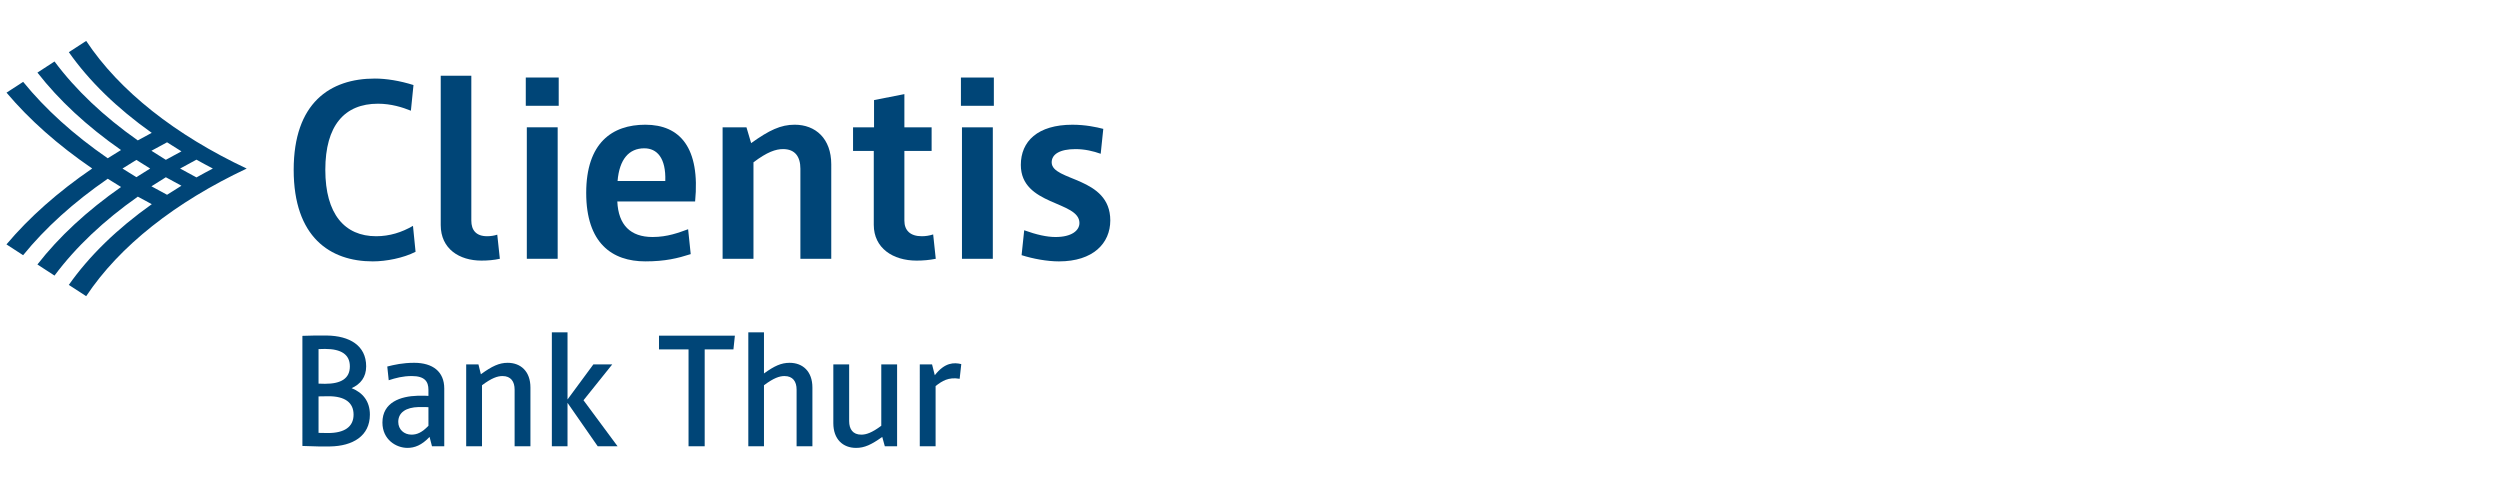
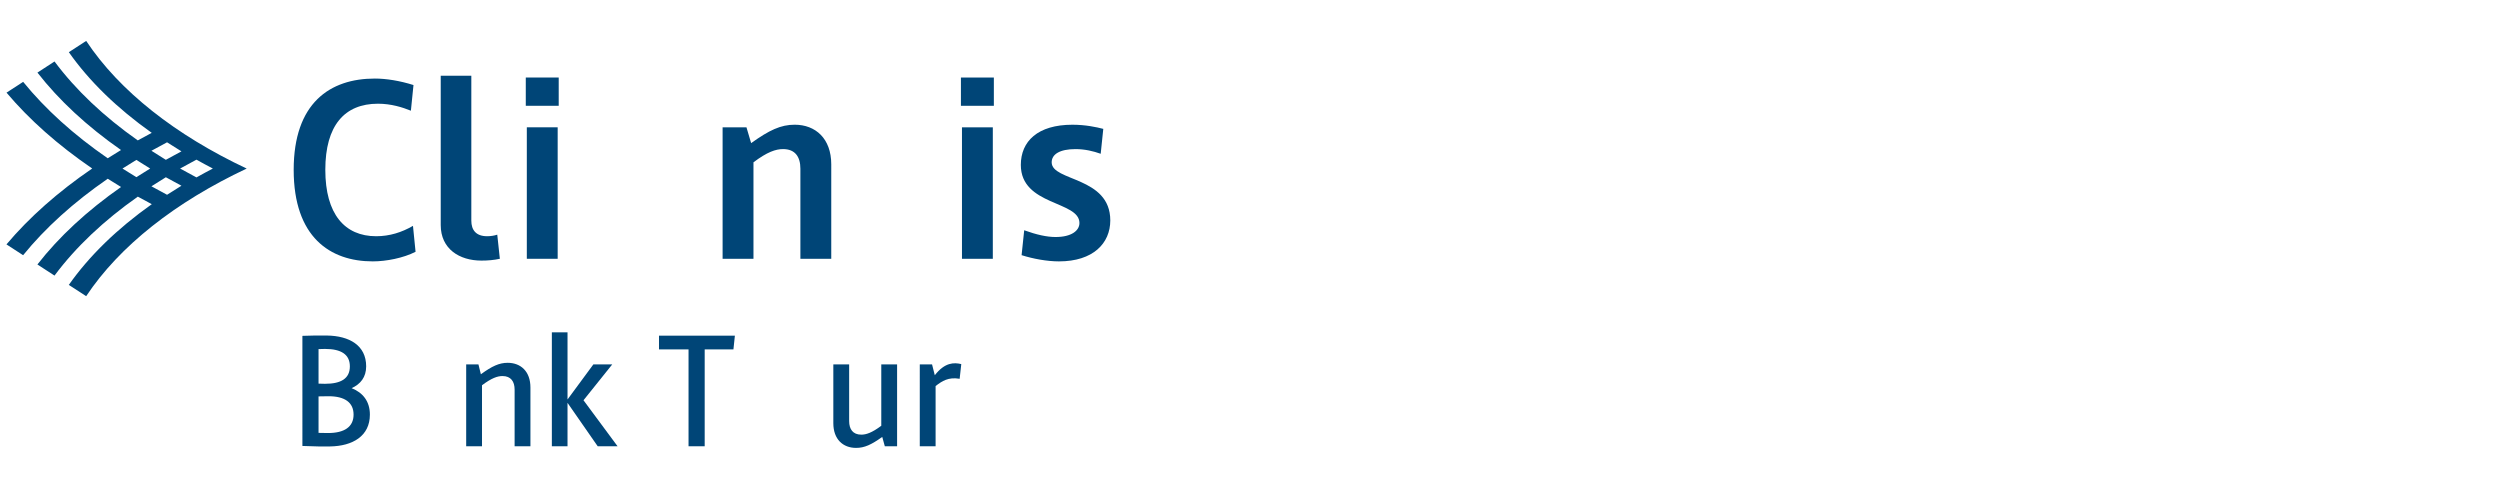
<svg xmlns="http://www.w3.org/2000/svg" version="1.1" id="BAT" x="0px" y="0px" width="387px" height="75px" viewBox="0 0 387 75" enable-background="new 0 0 387 75" xml:space="preserve">
  <g>
    <g id="XMLID_70_">
      <path id="XMLID_78_" fill="#004577" d="M25.673,27.439c0.109,0.059,2.117,1.149,2.415,1.312c-0.781,0.476-1.531,0.946-2.228,1.4    c-0.104-0.056-2.126-1.151-2.418-1.311C23.721,28.664,25.575,27.501,25.673,27.439 M21.111,24.753    c0.11,0.07,1.87,1.171,2.136,1.337c-0.265,0.166-2.027,1.268-2.136,1.336c-0.105-0.065-1.886-1.171-2.149-1.336    C19.225,25.927,21.006,24.818,21.111,24.753 M25.86,22.029c0.697,0.455,1.447,0.924,2.228,1.399    c-0.298,0.161-2.306,1.253-2.415,1.312c-0.762-0.464-1.51-0.935-2.231-1.402C23.733,23.179,25.756,22.084,25.86,22.029     M30.41,24.717c0.851,0.477,1.704,0.936,2.541,1.372c-0.839,0.436-1.692,0.897-2.541,1.373c-0.835-0.436-1.683-0.899-2.529-1.373    C28.728,25.615,29.579,25.152,30.41,24.717 M13.341,6.333l-2.685,1.746c3.146,4.473,7.456,8.676,12.833,12.487    c-0.73,0.382-1.449,0.772-2.162,1.168c-5.237-3.685-9.595-7.792-12.888-12.217l-2.645,1.72c3.328,4.278,7.668,8.307,12.939,11.988    c-0.698,0.422-1.383,0.847-2.059,1.276c-5.278-3.642-9.665-7.613-13.091-11.83l-2.575,1.672    c3.525,4.181,7.968,8.119,13.262,11.741C8.972,29.708,4.527,33.65,1,37.832l2.579,1.674c3.427-4.221,7.817-8.194,13.098-11.837    c0.677,0.43,1.363,0.856,2.063,1.277c-5.274,3.685-9.618,7.716-12.949,11.995l2.647,1.72c3.294-4.427,7.654-8.537,12.896-12.221    c0.713,0.396,1.434,0.785,2.163,1.167c-5.381,3.814-9.695,8.018-12.844,12.496l2.688,1.744    c5.161-7.766,13.805-14.561,24.846-19.754C27.147,20.895,18.499,14.1,13.341,6.333" />
    </g>
    <g>
      <path fill="#004577" d="M64.329,38.977c-1.886,0.964-4.536,1.485-6.624,1.485c-6.623,0-12.243-3.773-12.243-14.17    c0-10.358,5.621-14.131,12.565-14.131c1.725,0,3.813,0.322,5.981,1.004l-0.402,3.974c-1.285-0.521-3.051-1.084-5.097-1.084    c-5.178,0-8.15,3.373-8.15,10.237s3.011,10.277,7.869,10.277c2.088,0,3.974-0.602,5.701-1.606L64.329,38.977z" />
      <path fill="#004577" d="M68.224,11.719h4.737v22.44c0,1.445,0.723,2.409,2.449,2.409c0.522,0,1.084-0.081,1.566-0.241l0.401,3.733    c-0.922,0.201-1.845,0.281-2.849,0.281c-3.413,0-6.303-1.807-6.303-5.499V11.719z" />
      <path fill="#004577" d="M81.391,12h5.097v4.376h-5.097V12z M81.551,19.707h4.776V40.06h-4.776V19.707z" />
-       <path fill="#004577" d="M106.922,39.337c-2.008,0.643-3.935,1.124-7.025,1.124c-5.138,0-9.152-2.81-9.152-10.598    c0-7.747,4.014-10.557,9.152-10.557c5.379,0,8.51,3.573,7.707,11.882H95.56c0.162,3.654,2.048,5.5,5.46,5.5    c2.328,0,4.056-0.683,5.501-1.204L106.922,39.337z M102.986,28.017c0.121-3.573-1.283-5.058-3.252-5.058    c-2.367,0-3.852,1.686-4.135,5.058H102.986z" />
      <path fill="#004577" d="M111.858,19.707h3.694l0.723,2.448c2.81-2.007,4.575-2.849,6.743-2.849c3.212,0,5.661,2.128,5.661,6.142    V40.06h-4.778V26.13c0-1.846-0.802-3.051-2.689-3.051c-1.123,0-2.448,0.441-4.575,2.048V40.06h-4.778V19.707z" />
-       <path fill="#004577" d="M135.262,23.36h-3.211v-3.653h3.25v-4.215l4.697-0.923v5.138h4.216v3.653h-4.216v10.799    c0,1.486,0.883,2.409,2.691,2.409c0.561,0,1.163-0.081,1.765-0.281l0.401,3.773c-1.003,0.201-1.967,0.281-2.97,0.281    c-3.653,0-6.625-1.927-6.625-5.54V23.36z" />
      <path fill="#004577" d="M148.751,12h5.098v4.376h-5.098V12z M148.913,19.707h4.776V40.06h-4.776V19.707z" />
      <path fill="#004577" d="M158.546,35.645c1.888,0.682,3.493,1.044,4.857,1.044c2.488,0,3.694-1.004,3.694-2.168    c0-3.452-9.073-2.65-9.073-8.992c0-3.653,2.609-6.222,7.989-6.222c2.006,0,3.692,0.361,4.776,0.642l-0.401,3.854    c-1.126-0.402-2.45-0.723-3.894-0.723c-2.45,0-3.694,0.803-3.694,2.048c0,2.97,9.073,2.167,9.073,8.992    c0,3.533-2.65,6.342-7.948,6.342c-1.848,0-4.016-0.402-5.782-0.964L158.546,35.645z" />
    </g>
    <g>
      <g>
        <path fill="#004577" d="M46.811,51.989c1.599-0.049,2.549-0.075,3.799-0.049c3.473,0.049,6.072,1.524,6.072,4.772     c0,1.674-0.875,2.749-2.249,3.375c1.749,0.699,2.824,2.049,2.824,4.097c0,3.325-2.674,4.873-6.173,4.925     c-1.249,0.024-2.174,0-4.273-0.075V51.989z M49.31,59.386c0,0,0.5,0.026,1,0.026c2.499,0,3.848-0.825,3.848-2.699     c0-1.848-1.35-2.699-3.848-2.699c-0.5,0-1,0.026-1,0.026V59.386z M49.31,67.009c0,0,0.725,0.024,1.475,0.024     c2.523,0,3.948-0.95,3.948-2.849c0-1.874-1.35-2.847-3.873-2.847c-0.775,0-1.55,0.024-1.55,0.024V67.009z" />
-         <path fill="#004577" d="M66.497,67.633c-1.224,1.299-2.324,1.7-3.423,1.7c-1.749,0-3.874-1.276-3.874-3.923     c0-3.149,2.824-4.074,5.448-4.149c1-0.026,1.674,0.024,1.674,0.024v-0.95c0-1.274-0.574-2.123-2.574-2.123     c-1.399,0-2.499,0.298-3.574,0.65l-0.224-2.125c1.099-0.274,2.373-0.575,4.173-0.575c2.874,0,4.648,1.374,4.648,3.973v8.947h-1.9     L66.497,67.633z M66.322,63.035c0,0-0.625-0.049-1.524-0.024c-1.924,0.049-3.148,0.823-3.148,2.298     c0,1.175,0.899,1.974,2.049,1.974c0.85,0,1.625-0.326,2.624-1.374V63.035z" />
        <path fill="#004577" d="M72.165,56.412h1.899l0.375,1.524c1.724-1.25,2.824-1.773,4.148-1.773c2.024,0,3.524,1.325,3.524,3.823     v9.097h-2.449v-8.771c0-1.25-0.575-2.099-1.874-2.099c-0.775,0-1.674,0.298-3.174,1.424v9.446h-2.449V56.412z" />
        <path fill="#004577" d="M85.428,51.44h2.425v10.396l3.999-5.424h2.922l-4.447,5.548l5.272,7.122h-3.074l-4.673-6.723v6.723     h-2.425V51.44z" />
        <path fill="#004577" d="M106.586,54.088h-4.573v-2.125h11.747l-0.225,2.125h-4.449v14.995h-2.5V54.088z" />
-         <path fill="#004577" d="M115.839,51.44h2.425v6.372c1.625-1.175,2.674-1.649,3.973-1.649c2.026,0,3.524,1.325,3.524,3.823v9.097     h-2.448v-8.771c0-1.25-0.575-2.099-1.876-2.099c-0.774,0-1.672,0.298-3.173,1.424v9.446h-2.425V51.44z" />
        <path fill="#004577" d="M129.001,56.412h2.448v8.773c0,1.248,0.575,2.099,1.876,2.099c0.748,0,1.623-0.274,3.098-1.374v-9.497     h2.448v12.671h-1.9l-0.399-1.449c-1.675,1.199-2.749,1.7-4.048,1.7c-2.026,0-3.524-1.325-3.524-3.825V56.412z" />
        <path fill="#004577" d="M142.383,56.412h1.9l0.424,1.674c1.55-1.998,2.974-1.998,4.099-1.724l-0.251,2.275     c-1.75-0.3-2.723,0.349-3.724,1.123v9.322h-2.449V56.412z" />
      </g>
    </g>
  </g>
</svg>